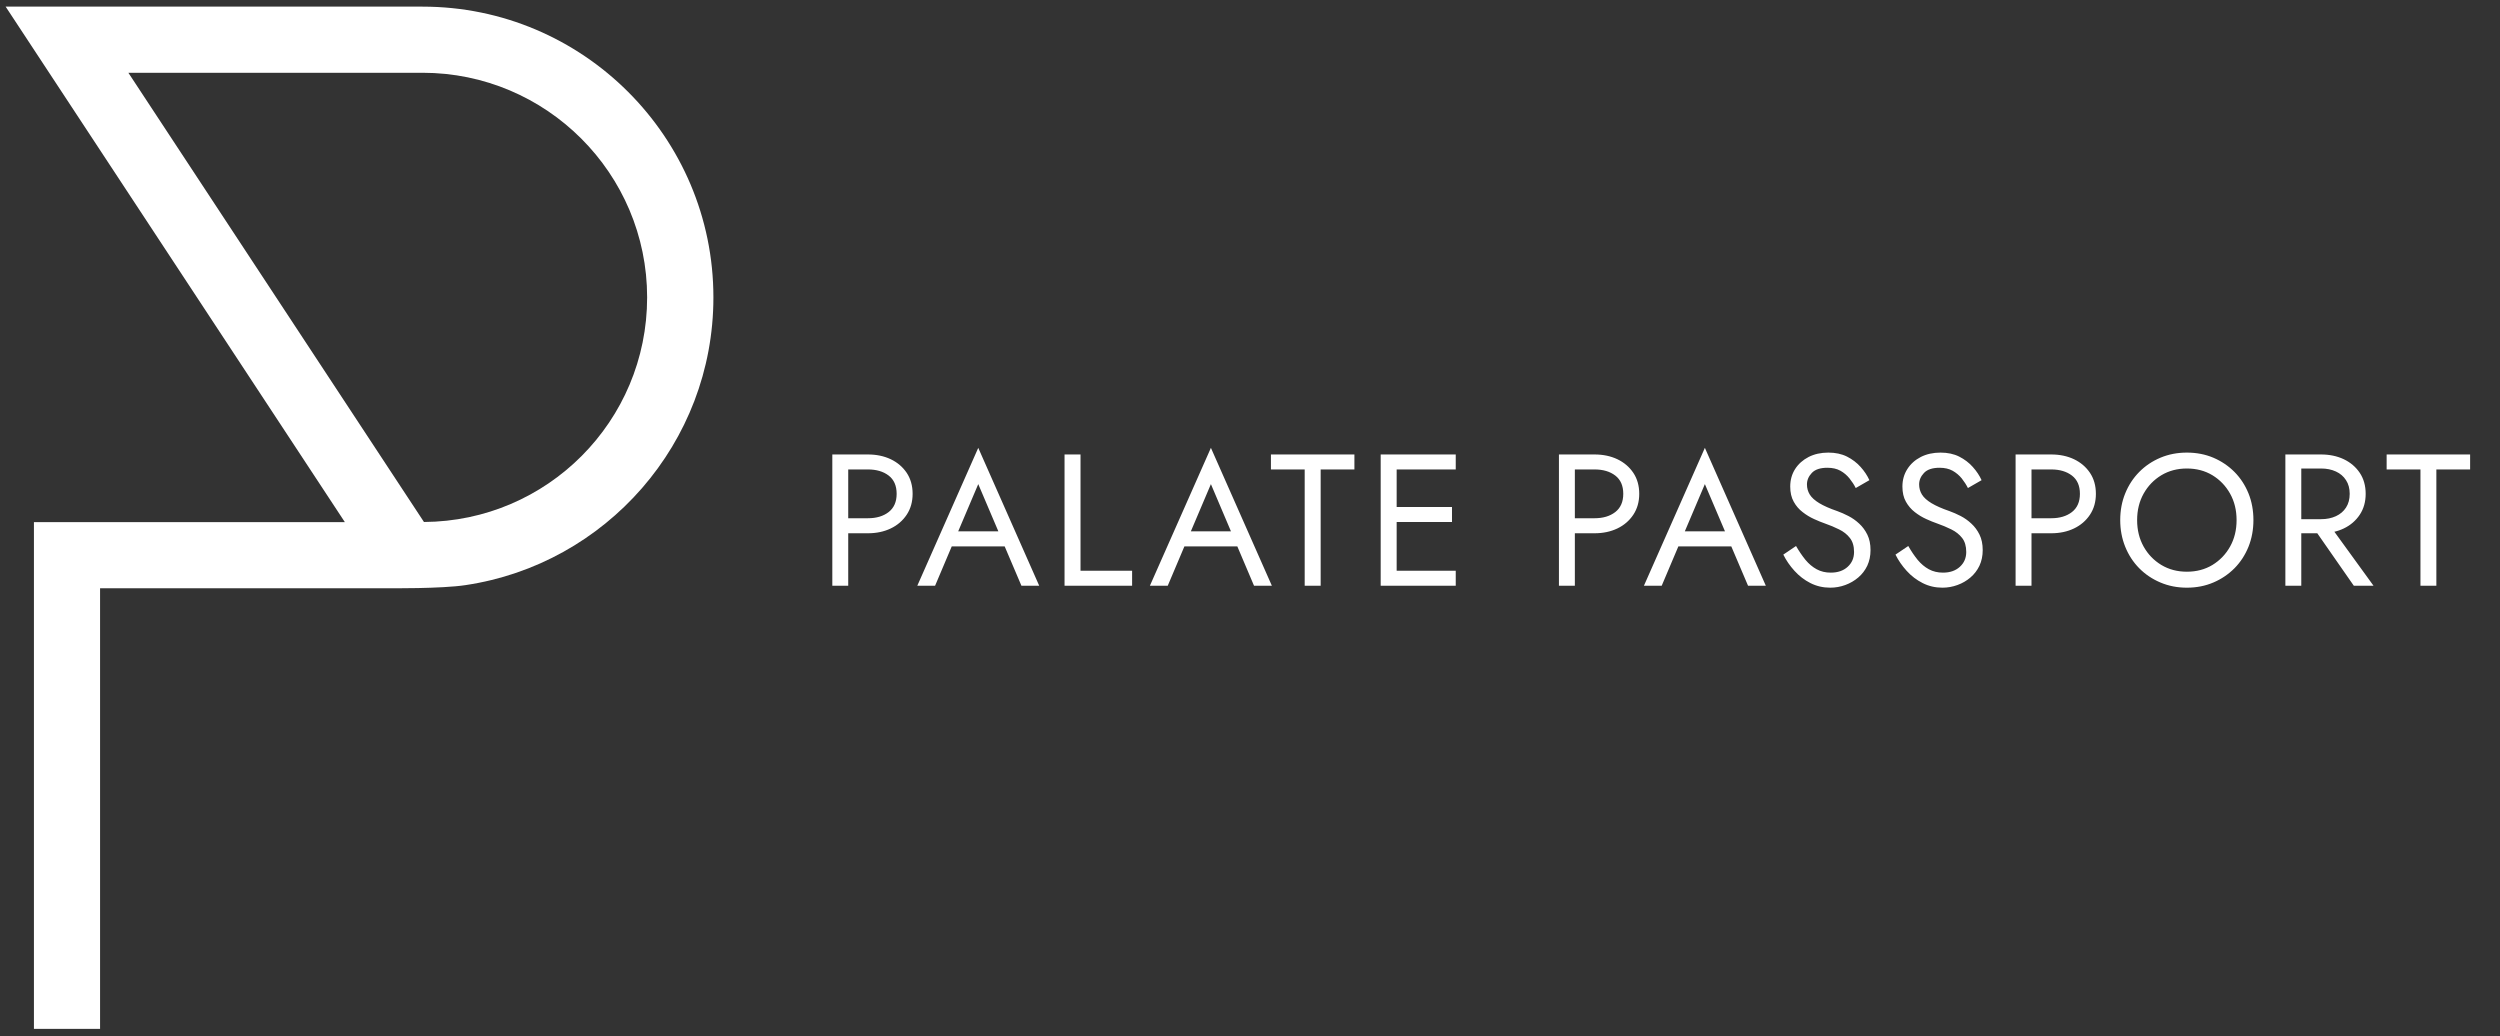
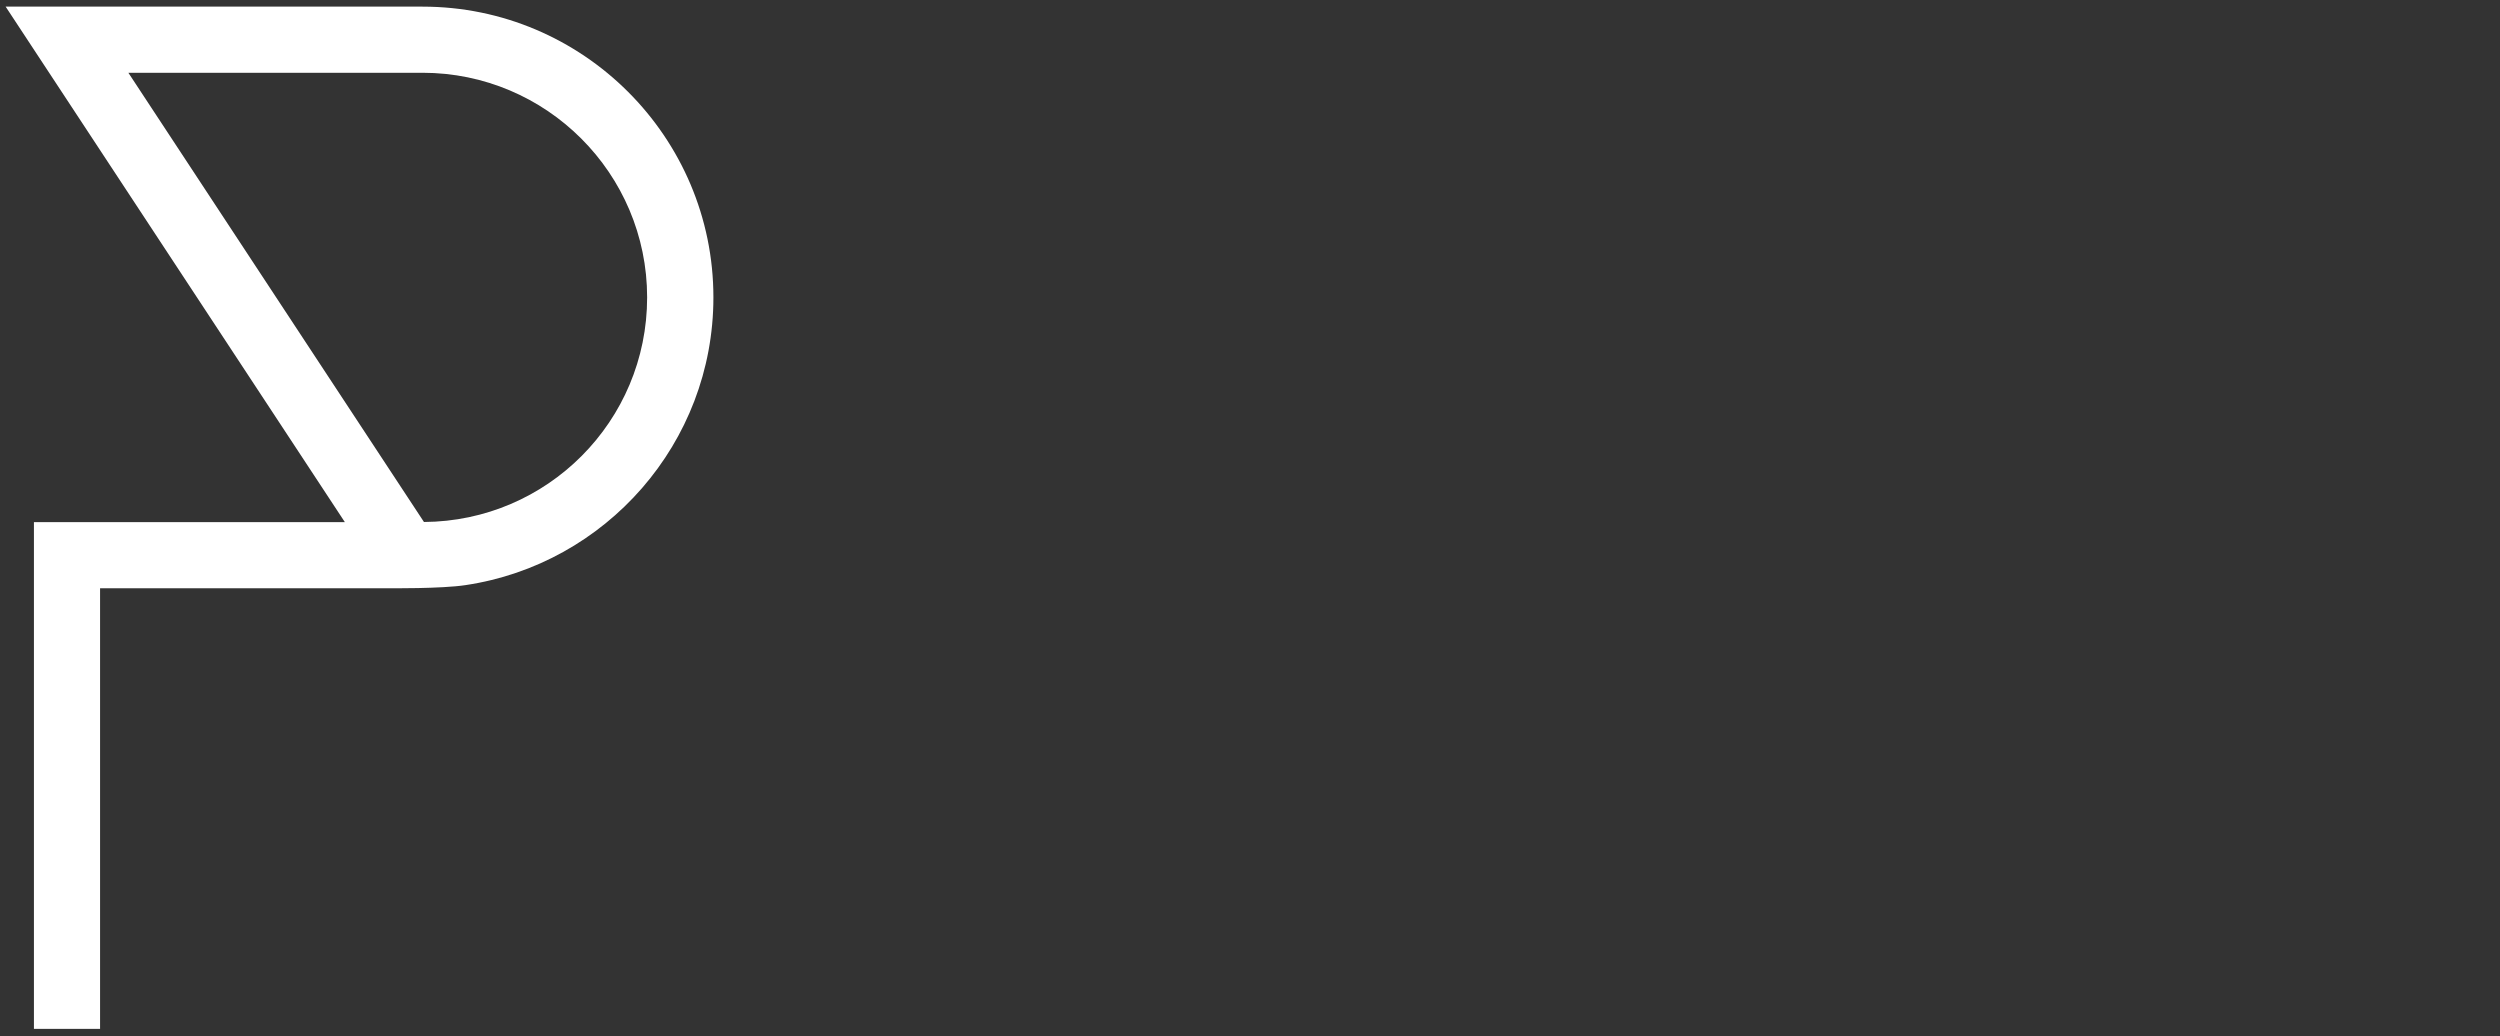
<svg xmlns="http://www.w3.org/2000/svg" width="1539" zoomAndPan="magnify" viewBox="0 0 1154.25 478.5" height="638" preserveAspectRatio="xMidYMid meet" version="1.0">
  <rect x="0" y="0" width="1154.25" height="478.5" fill="#333333" stroke="none" />
  <path fill="#ffffff" d="M 214.91 270.152 C 279.613 260.535 329.379 204.664 329.379 137.301 C 329.379 63.289 269.152 3.062 195.078 3.062 L 2.605 3.062 L 159.219 241.066 L 15.668 241.066 L 15.668 475.02 L 46.203 475.02 L 46.203 271.602 L 179.293 271.602 C 179.293 271.602 204.027 271.844 214.91 270.152 Z M 59.266 33.598 L 195.078 33.598 C 252.281 33.598 298.781 80.098 298.781 137.301 C 298.781 194.504 252.645 240.641 195.742 241.004 Z M 59.266 33.598 " fill-opacity="1" fill-rule="nonzero" />
-   <path fill="#ffffff" d="M 391.625 209.828 L 384.281 209.828 L 384.281 270.438 L 391.625 270.438 Z M 388.344 209.828 L 388.344 216.742 L 400.73 216.742 C 404.648 216.742 407.836 217.684 410.293 219.566 C 412.75 221.449 413.98 224.262 413.98 228.004 C 413.98 231.691 412.75 234.496 410.293 236.418 C 407.836 238.32 404.648 239.27 400.73 239.27 L 388.344 239.27 L 388.344 246.211 L 400.73 246.211 C 404.648 246.211 408.152 245.473 411.242 243.992 C 414.336 242.516 416.793 240.402 418.617 237.656 C 420.441 234.91 421.355 231.691 421.355 228.004 C 421.355 224.262 420.441 221.023 418.617 218.297 C 416.793 215.59 414.336 213.496 411.242 212.02 C 408.152 210.559 404.648 209.828 400.73 209.828 Z M 438.41 245.32 L 435.816 252.262 L 467.848 252.262 L 465.258 245.32 Z M 441.434 247.594 L 451.66 223.512 L 462.059 247.941 L 462.75 249.668 L 471.594 270.438 L 479.805 270.438 L 451.66 206.773 L 423.516 270.438 L 431.727 270.438 L 440.742 249.148 Z M 498.875 209.828 L 491.5 209.828 L 491.5 270.438 L 522.695 270.438 L 522.695 263.523 L 498.875 263.523 Z M 545.828 245.32 L 543.207 252.262 L 575.27 252.262 L 572.676 245.32 Z M 548.852 247.594 L 559.078 223.512 L 569.449 247.941 L 570.168 249.668 L 578.984 270.438 L 587.223 270.438 L 559.078 206.773 L 530.906 270.438 L 539.145 270.438 L 548.16 249.148 Z M 586.789 209.828 L 586.789 216.742 L 602.375 216.742 L 602.375 270.438 L 609.75 270.438 L 609.75 216.742 L 625.332 216.742 L 625.332 209.828 Z M 641.523 263.523 L 641.523 270.438 L 672.117 270.438 L 672.117 263.523 Z M 641.523 209.828 L 641.523 216.742 L 672.117 216.742 L 672.117 209.828 Z M 641.523 234.082 L 641.523 240.996 L 670.387 240.996 L 670.387 234.082 Z M 644.836 209.828 L 637.461 209.828 L 637.461 270.438 L 644.836 270.438 Z M 727.109 209.828 L 719.762 209.828 L 719.762 270.438 L 727.109 270.438 Z M 723.824 209.828 L 723.824 216.742 L 736.211 216.742 C 740.129 216.742 743.316 217.684 745.773 219.566 C 748.23 221.449 749.461 224.262 749.461 228.004 C 749.461 231.691 748.23 234.496 745.773 236.418 C 743.316 238.32 740.129 239.27 736.211 239.27 L 723.824 239.27 L 723.824 246.211 L 736.211 246.211 C 740.129 246.211 743.633 245.473 746.727 243.992 C 749.816 242.516 752.273 240.402 754.098 237.656 C 755.922 234.91 756.836 231.691 756.836 228.004 C 756.836 224.262 755.922 221.023 754.098 218.297 C 752.273 215.59 749.816 213.496 746.727 212.02 C 743.633 210.559 740.129 209.828 736.211 209.828 Z M 773.891 245.32 L 771.297 252.262 L 803.328 252.262 L 800.738 245.32 Z M 776.914 247.594 L 787.141 223.512 L 797.539 247.941 L 798.23 249.668 L 807.074 270.438 L 815.285 270.438 L 787.141 206.773 L 758.996 270.438 L 767.207 270.438 L 776.223 249.148 Z M 829.227 252.09 L 823.352 256.062 C 824.676 258.734 826.395 261.23 828.508 263.555 C 830.621 265.895 833.066 267.777 835.852 269.199 C 838.656 270.621 841.711 271.332 845.012 271.332 C 847.434 271.332 849.758 270.918 851.984 270.094 C 854.191 269.285 856.18 268.133 857.945 266.637 C 859.715 265.137 861.105 263.324 862.125 261.191 C 863.121 259.039 863.621 256.641 863.621 253.988 C 863.621 251.223 863.133 248.844 862.152 246.844 C 861.172 244.848 859.914 243.148 858.379 241.746 C 856.863 240.324 855.199 239.152 853.395 238.23 C 851.609 237.309 849.91 236.562 848.297 235.984 C 844.781 234.773 841.996 233.547 839.941 232.297 C 837.887 231.051 836.43 229.723 835.562 228.324 C 834.699 226.902 834.27 225.355 834.27 223.684 C 834.27 221.707 835.016 219.93 836.516 218.355 C 838.012 216.762 840.414 215.965 843.715 215.965 C 846.078 215.965 848.086 216.426 849.738 217.348 C 851.371 218.27 852.762 219.449 853.914 220.891 C 855.086 222.352 856.047 223.828 856.793 225.328 L 863.102 221.695 C 862.125 219.547 860.77 217.512 859.043 215.59 C 857.312 213.652 855.219 212.055 852.762 210.809 C 850.305 209.578 847.434 208.965 844.148 208.965 C 840.73 208.965 837.695 209.637 835.047 210.98 C 832.395 212.344 830.312 214.207 828.793 216.57 C 827.297 218.934 826.547 221.621 826.547 224.637 C 826.547 227.402 827.086 229.734 828.16 231.637 C 829.219 233.555 830.59 235.16 832.281 236.445 C 833.949 237.75 835.707 238.816 837.551 239.645 C 839.395 240.488 841.066 241.172 842.562 241.688 C 844.887 242.496 847.066 243.406 849.102 244.426 C 851.16 245.426 852.82 246.738 854.086 248.371 C 855.375 249.984 856.016 252.145 856.016 254.852 C 856.016 257.637 855.027 259.922 853.051 261.711 C 851.09 263.496 848.5 264.387 845.273 264.387 C 842.832 264.387 840.664 263.871 838.762 262.832 C 836.859 261.797 835.141 260.355 833.605 258.512 C 832.09 256.648 830.629 254.508 829.227 252.09 Z M 881.051 252.09 L 875.145 256.062 C 876.469 258.734 878.188 261.23 880.301 263.555 C 882.414 265.895 884.871 267.777 887.676 269.199 C 890.461 270.621 893.504 271.332 896.809 271.332 C 899.227 271.332 901.551 270.918 903.777 270.094 C 906.008 269.285 907.992 268.133 909.742 266.637 C 911.508 265.137 912.898 263.324 913.918 261.191 C 914.918 259.039 915.418 256.641 915.418 253.988 C 915.418 251.223 914.926 248.844 913.945 246.844 C 912.969 244.848 911.711 243.148 910.172 241.746 C 908.656 240.324 907.004 239.152 905.219 238.23 C 903.414 237.309 901.703 236.562 900.09 235.984 C 896.578 234.773 893.793 233.547 891.738 232.297 C 889.684 231.051 888.223 229.723 887.359 228.324 C 886.496 226.902 886.062 225.355 886.062 223.684 C 886.062 221.707 886.812 219.93 888.309 218.355 C 889.809 216.762 892.207 215.965 895.512 215.965 C 897.871 215.965 899.879 216.426 901.531 217.348 C 903.164 218.27 904.566 219.449 905.738 220.891 C 906.891 222.352 907.84 223.828 908.59 225.328 L 914.898 221.695 C 913.918 219.547 912.562 217.512 910.836 215.59 C 909.109 213.652 907.016 212.055 904.555 210.809 C 902.098 209.578 899.227 208.965 895.941 208.965 C 892.523 208.965 889.488 209.637 886.84 210.98 C 884.191 212.344 882.117 214.207 880.617 216.57 C 879.102 218.934 878.344 221.621 878.344 224.637 C 878.344 227.402 878.879 229.734 879.957 231.637 C 881.031 233.555 882.402 235.16 884.074 236.445 C 885.746 237.75 887.504 238.816 889.348 239.645 C 891.191 240.488 892.871 241.172 894.387 241.688 C 896.691 242.496 898.871 243.406 900.926 244.426 C 902.961 245.426 904.625 246.738 905.91 248.371 C 907.176 249.984 907.812 252.145 907.812 254.852 C 907.812 257.637 906.82 259.922 904.844 261.711 C 902.887 263.496 900.293 264.387 897.066 264.387 C 894.648 264.387 892.477 263.871 890.555 262.832 C 888.656 261.797 886.938 260.355 885.398 258.512 C 883.883 256.648 882.434 254.508 881.051 252.09 Z M 937.941 209.828 L 930.598 209.828 L 930.598 270.438 L 937.941 270.438 Z M 934.66 209.828 L 934.66 216.742 L 947.047 216.742 C 950.965 216.742 954.152 217.684 956.609 219.566 C 959.066 221.449 960.297 224.262 960.297 228.004 C 960.297 231.691 959.066 234.496 956.609 236.418 C 954.152 238.32 950.965 239.27 947.047 239.27 L 934.66 239.27 L 934.66 246.211 L 947.047 246.211 C 950.965 246.211 954.469 245.473 957.559 243.992 C 960.652 242.516 963.109 240.402 964.934 237.656 C 966.758 234.91 967.672 231.691 967.672 228.004 C 967.672 224.262 966.758 221.023 964.934 218.297 C 963.109 215.59 960.652 213.496 957.559 212.02 C 954.469 210.559 950.965 209.828 947.047 209.828 Z M 986.711 240.133 C 986.711 235.562 987.711 231.492 989.707 227.918 C 991.707 224.348 994.434 221.516 997.891 219.422 C 1001.348 217.348 1005.273 216.309 1009.672 216.309 C 1014.105 216.309 1018.043 217.348 1021.48 219.422 C 1024.918 221.516 1027.637 224.348 1029.633 227.918 C 1031.633 231.492 1032.629 235.562 1032.629 240.133 C 1032.629 244.703 1031.633 248.773 1029.633 252.348 C 1027.637 255.918 1024.918 258.75 1021.48 260.844 C 1018.043 262.918 1014.105 263.957 1009.672 263.957 C 1005.273 263.957 1001.348 262.918 997.891 260.844 C 994.434 258.75 991.707 255.918 989.707 252.348 C 987.711 248.773 986.711 244.703 986.711 240.133 Z M 978.906 240.133 C 978.906 244.531 979.676 248.633 981.211 252.434 C 982.746 256.234 984.898 259.539 987.664 262.344 C 990.43 265.148 993.691 267.348 997.457 268.941 C 1001.203 270.535 1005.273 271.332 1009.672 271.332 C 1014.105 271.332 1018.188 270.535 1021.914 268.941 C 1025.641 267.348 1028.895 265.148 1031.68 262.344 C 1034.445 259.539 1036.594 256.234 1038.133 252.434 C 1039.648 248.633 1040.406 244.531 1040.406 240.133 C 1040.406 235.68 1039.648 231.566 1038.133 227.805 C 1036.594 224.02 1034.445 220.727 1031.68 217.922 C 1028.895 215.121 1025.641 212.922 1021.914 211.328 C 1018.188 209.754 1014.105 208.965 1009.672 208.965 C 1005.273 208.965 1001.203 209.754 997.457 211.328 C 993.691 212.922 990.43 215.121 987.664 217.922 C 984.898 220.727 982.746 224.02 981.211 227.805 C 979.676 231.566 978.906 235.68 978.906 240.133 Z M 1074.199 240.566 L 1065.961 240.566 L 1086.758 270.438 L 1095.859 270.438 Z M 1062.504 209.828 L 1055.156 209.828 L 1055.156 270.438 L 1062.504 270.438 Z M 1059.219 209.828 L 1059.219 216.309 L 1071.605 216.309 C 1074.199 216.309 1076.492 216.77 1078.488 217.691 C 1080.488 218.613 1082.043 219.949 1083.156 221.695 C 1084.289 223.426 1084.855 225.527 1084.855 228.004 C 1084.855 230.484 1084.289 232.594 1083.156 234.344 C 1082.043 236.07 1080.488 237.398 1078.488 238.32 C 1076.492 239.242 1074.199 239.703 1071.605 239.703 L 1059.219 239.703 L 1059.219 246.211 L 1071.605 246.211 C 1075.523 246.211 1079.027 245.473 1082.121 243.992 C 1085.211 242.516 1087.668 240.402 1089.496 237.656 C 1091.32 234.91 1092.23 231.691 1092.23 228.004 C 1092.23 224.262 1091.32 221.023 1089.496 218.297 C 1087.668 215.59 1085.211 213.496 1082.121 212.02 C 1079.027 210.559 1075.523 209.828 1071.605 209.828 Z M 1101.91 209.828 L 1101.91 216.742 L 1117.523 216.742 L 1117.523 270.438 L 1124.867 270.438 L 1124.867 216.742 L 1140.453 216.742 L 1140.453 209.828 Z M 1101.91 209.828 " fill-opacity="1" fill-rule="nonzero" />
</svg>